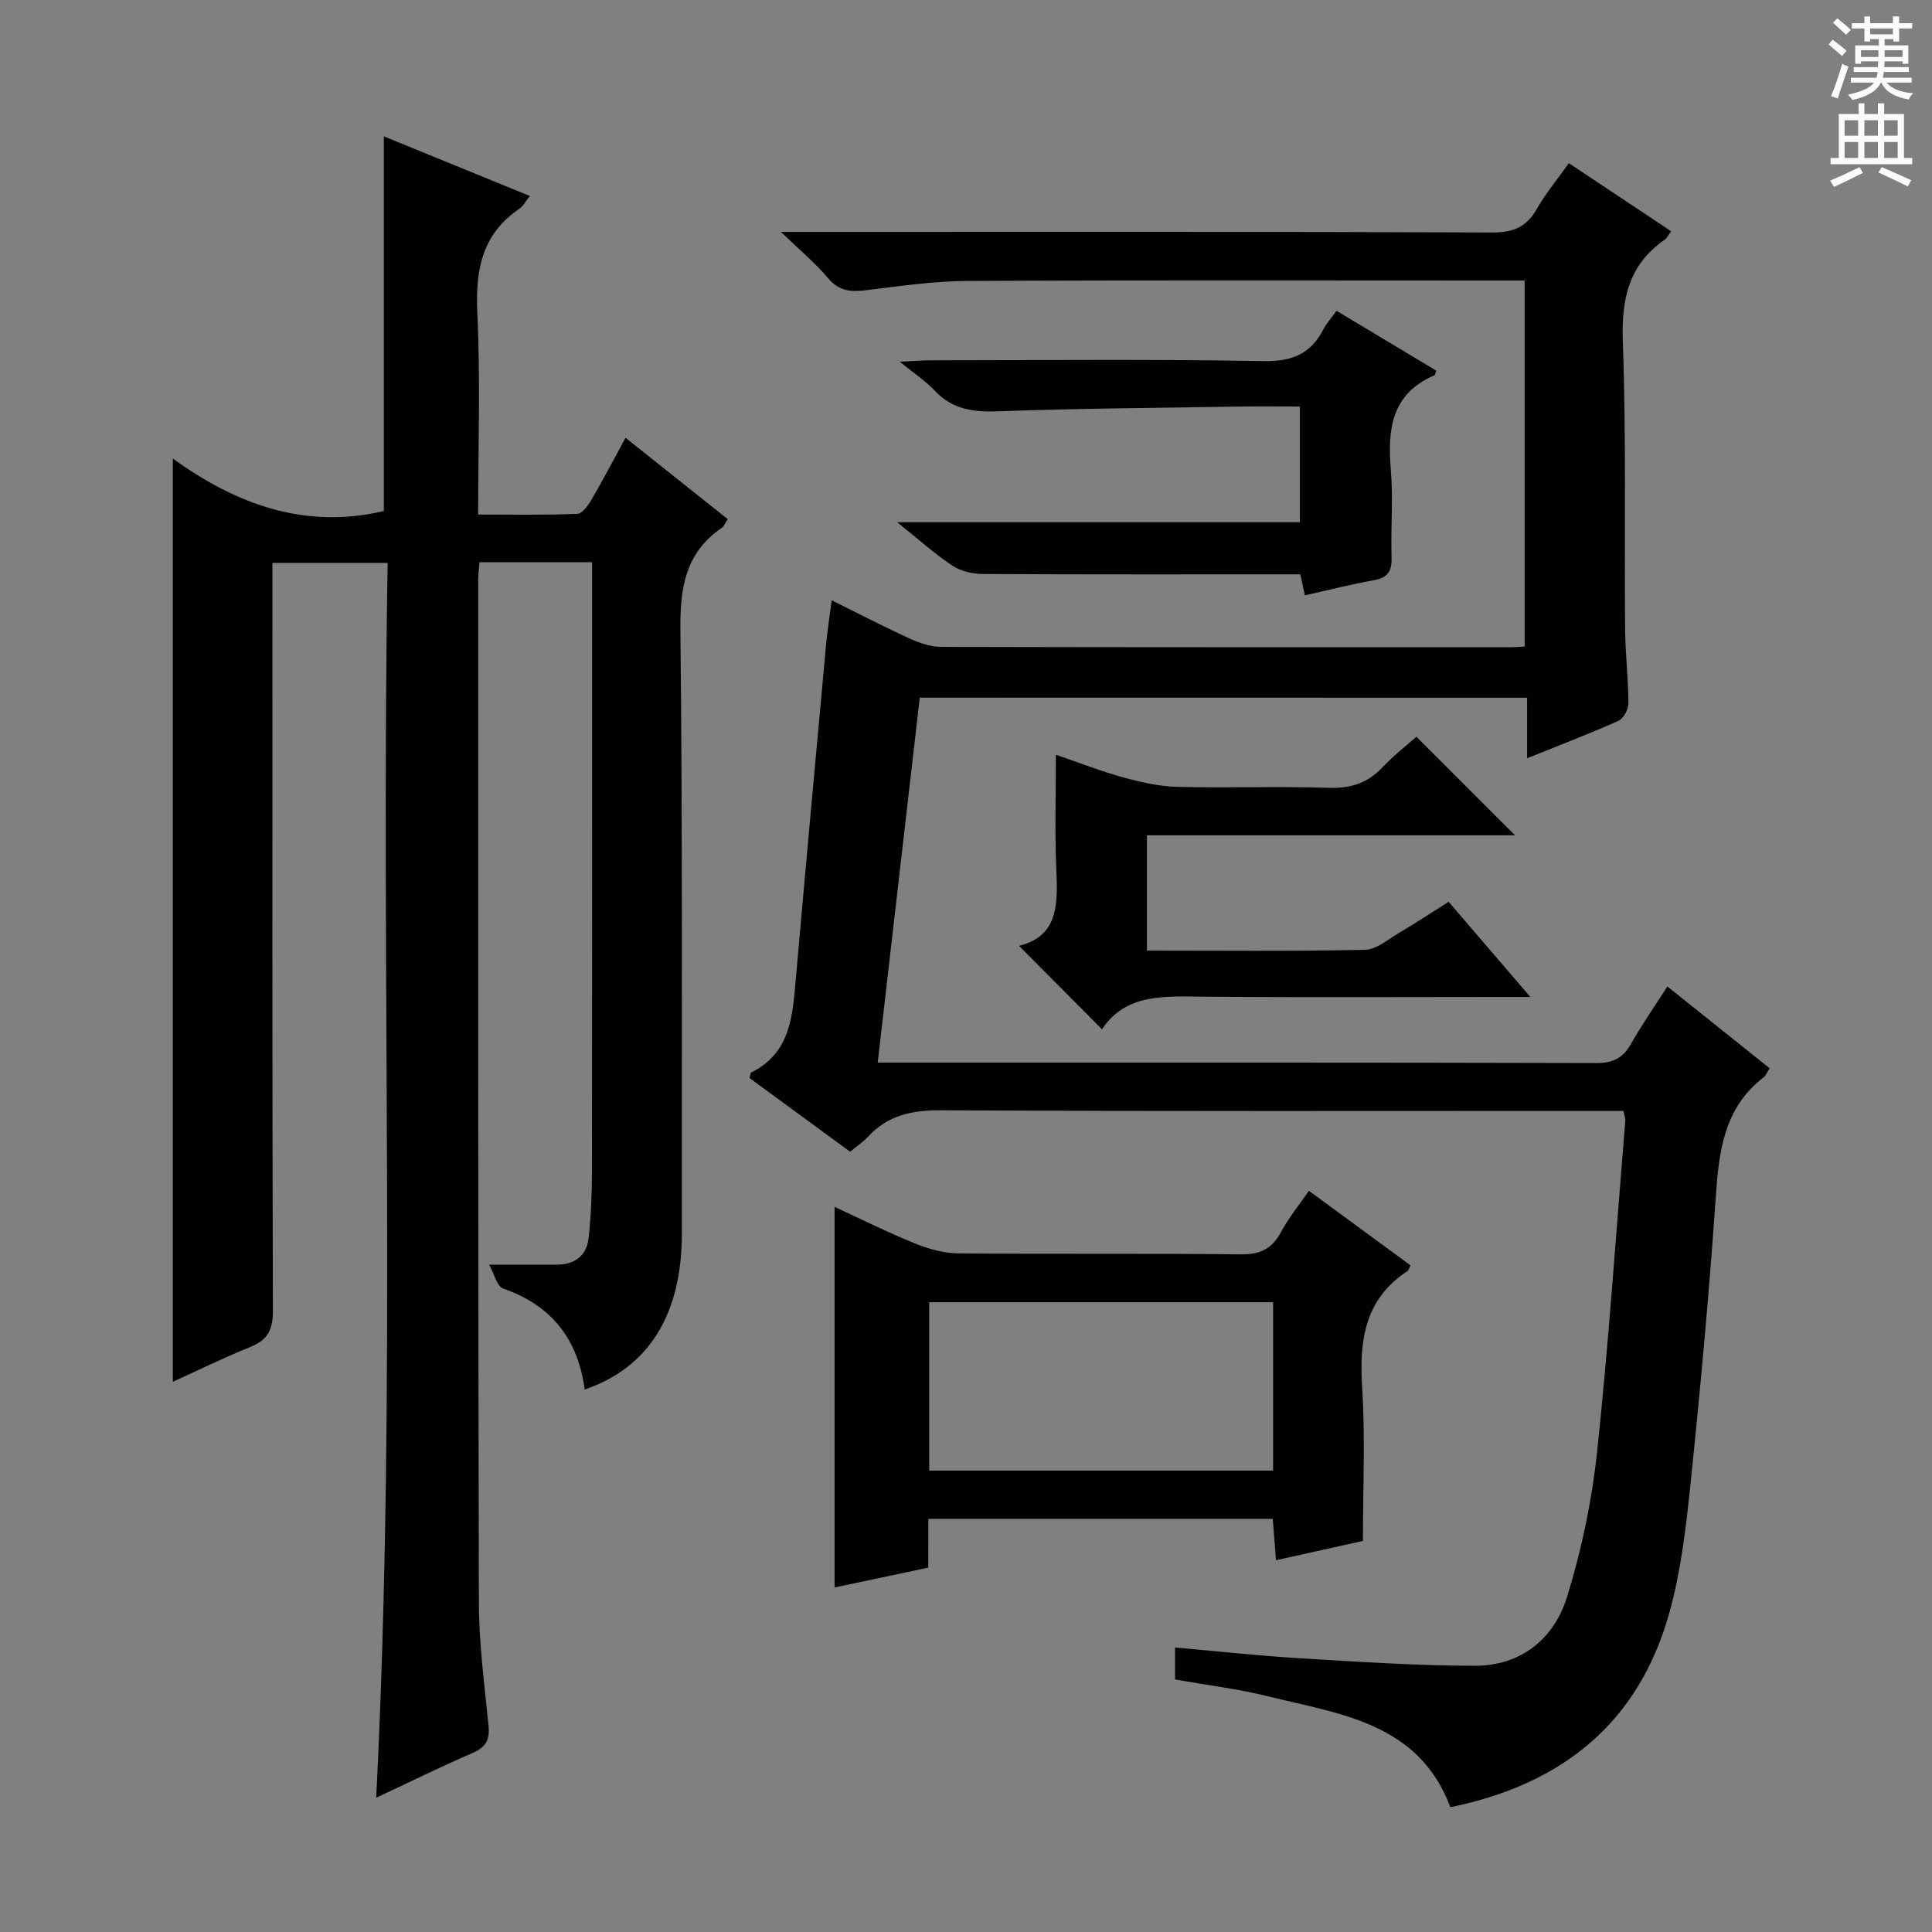
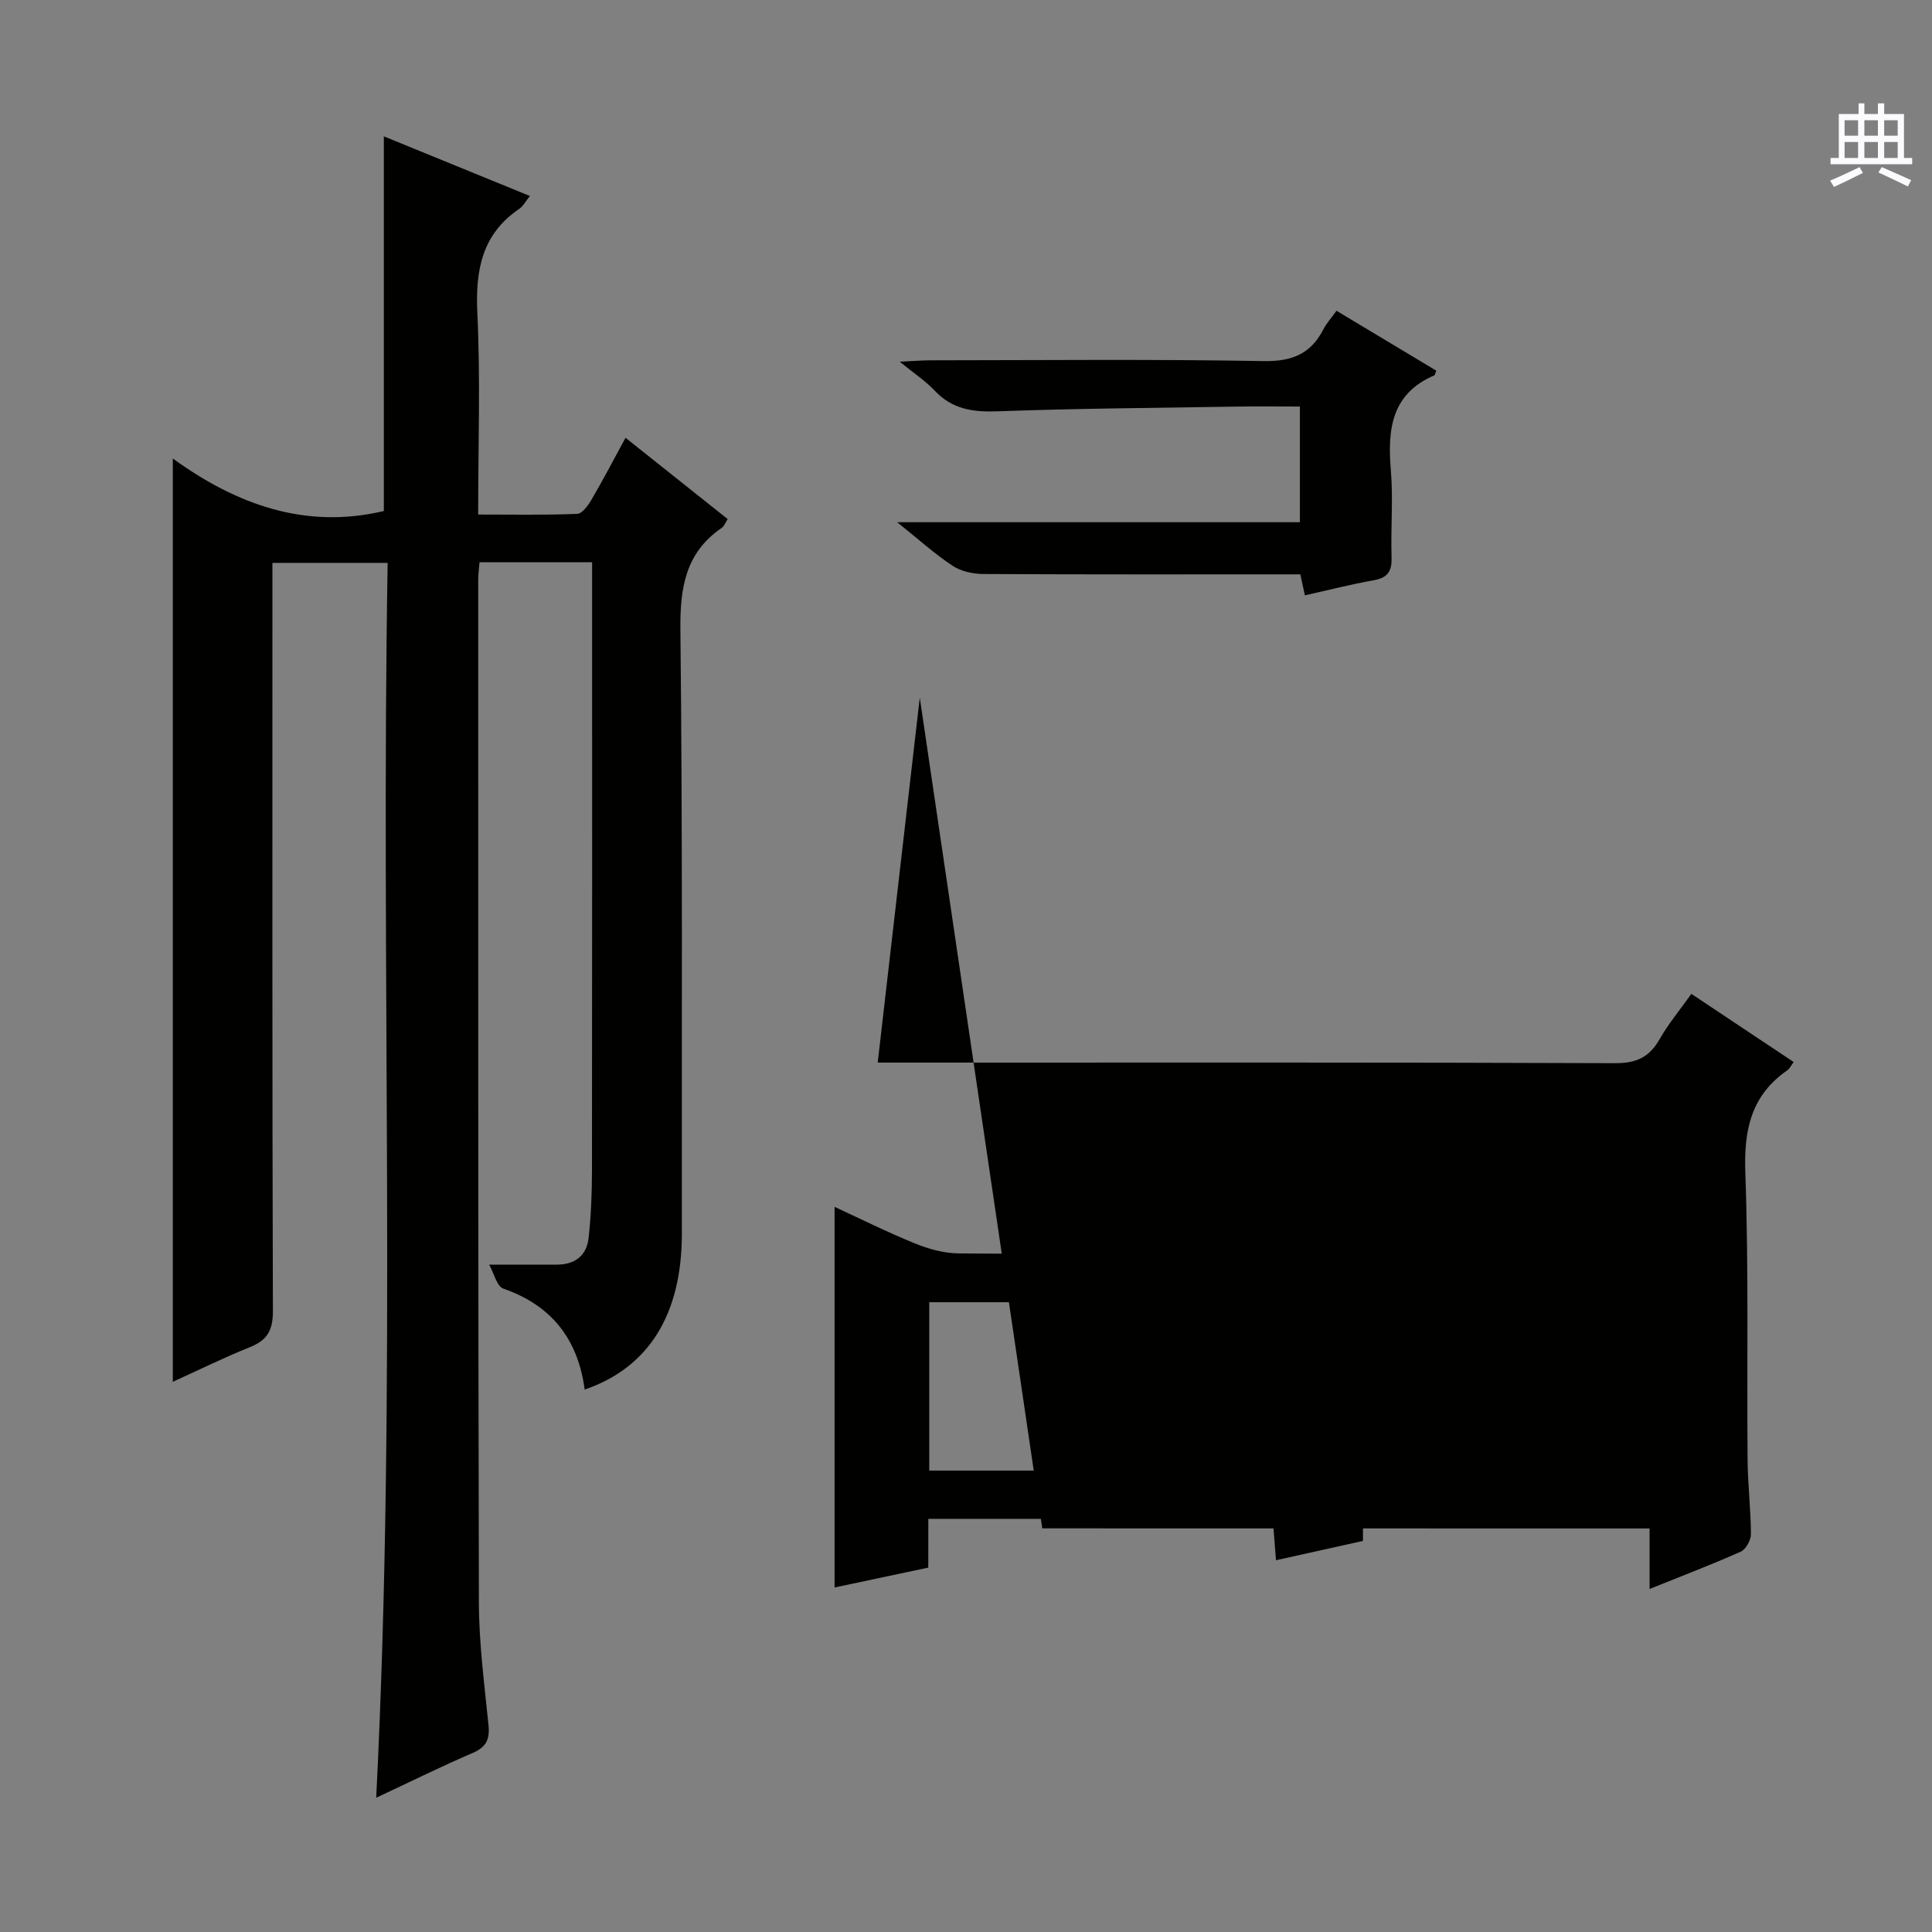
<svg xmlns="http://www.w3.org/2000/svg" enable-background="new 0 0 400 400" viewBox="0 0 400 400">
  <rect x="0" y="0" width="400" height="400" fill="#808080" stroke="none" />
  <g fill="#010100">
    <path d="m35.78 286.09c0-63.66 0-126.95 0-191.16 13.2 9.57 27.52 14.71 43.69 10.87 0-25.59 0-51.32 0-77.57 10.02 4.09 19.91 8.13 30.24 12.35-.96 1.19-1.42 2.13-2.18 2.64-7.78 5.28-9.12 12.73-8.7 21.62.65 13.62.17 27.29.17 41.69 7.01 0 13.77.13 20.51-.14 1.04-.04 2.26-1.76 2.96-2.95 2.35-4.01 4.5-8.14 7.04-12.8 7.13 5.68 14.08 11.21 21.15 16.83-.49.75-.72 1.47-1.21 1.8-7.57 5.18-8.67 12.44-8.58 21.17.46 41.65.26 83.31.3 124.96.01 16.68-6.82 27.75-20.12 32.29-1.38-10.36-6.78-17.4-16.83-20.89-1.36-.47-1.94-3.18-2.95-4.97h14.03c3.72 0 6.16-1.87 6.56-5.5.51-4.6.69-9.25.7-13.88.05-39.99.03-79.98.03-119.97 0-1.95 0-3.89 0-6.07-8.12 0-15.54 0-23.31 0-.1 1.29-.27 2.41-.27 3.52.01 70.65-.04 141.3.14 211.94.02 8.45 1.15 16.91 1.99 25.34.29 2.92-.48 4.52-3.28 5.72-6.54 2.81-12.93 5.98-19.97 9.27 4.3-85.36.9-170.33 2.37-255.66-8.08 0-15.62 0-23.86 0v6.45c0 49.49-.05 98.97.1 148.46.01 3.96-1.15 6.02-4.75 7.46-5.48 2.2-10.79 4.83-15.97 7.18z" />
-     <path d="m190.43 144.44c-2.89 25.1-5.76 49.97-8.71 75.56h5.32c47.83 0 95.66-.04 143.5.09 3.46.01 5.49-1.06 7.14-3.97 2.2-3.89 4.77-7.57 7.53-11.88 7.21 5.77 14.15 11.31 21.18 16.93-.55.85-.79 1.52-1.27 1.89-8.2 6.33-9.24 15.28-9.89 24.8-1.36 19.89-3.2 39.76-5.25 59.59-.92 8.9-1.98 17.92-4.37 26.5-6.36 22.75-22.13 35.47-45.32 40.21-6.6-17.5-22.79-19.25-37.69-22.94-6.25-1.55-12.7-2.33-19.32-3.51 0-2.06 0-4.15 0-6.61 8.69.76 17.21 1.7 25.77 2.22 12.08.73 24.18 1.54 36.28 1.56 9.52.02 16.41-5.53 19.11-14.26 3.02-9.75 5.15-19.95 6.23-30.1 2.42-22.79 3.95-45.68 5.83-68.54.04-.46-.18-.94-.39-1.98-1.9 0-3.84 0-5.79 0-45.17 0-90.33.11-135.5-.13-6.05-.03-11.03 1.03-15.14 5.51-.99 1.08-2.26 1.9-3.67 3.07-7.04-5.16-13.98-10.24-20.83-15.26.18-.61.18-1.06.36-1.14 8.19-4.07 8.55-11.8 9.23-19.46 2.03-23.02 4.14-46.03 6.25-69.04.26-2.8.7-5.58 1.17-9.27 5.56 2.75 10.76 5.46 16.08 7.89 2.05.94 4.39 1.75 6.59 1.76 39.33.1 78.66.07 118 .07.82 0 1.63-.08 2.8-.14 0-25.15 0-50.2 0-75.78-1.9 0-3.68 0-5.47 0-36.67 0-73.33-.1-110 .09-6.95.04-13.9 1.06-20.82 1.91-3.16.39-5.64.24-7.91-2.47-2.62-3.12-5.81-5.76-9.78-9.6h6.86c46.83 0 93.66-.07 140.5.12 4.43.02 7.1-1.26 9.22-4.99 1.79-3.15 4.15-5.98 6.56-9.36 7.09 4.72 13.96 9.3 21.18 14.11-.58.77-.84 1.39-1.31 1.71-7.49 5.19-9.02 12.32-8.7 21.15.71 19.81.3 39.65.47 59.48.04 5.15.67 10.29.69 15.43 0 1.24-1.05 3.13-2.12 3.61-6.04 2.69-12.23 5.05-18.86 7.72 0-4.36 0-8.26 0-12.53-41.98-.02-83.55-.02-125.74-.02z" />
+     <path d="m190.43 144.44c-2.89 25.1-5.76 49.97-8.71 75.56h5.32h6.86c46.83 0 93.66-.07 140.5.12 4.43.02 7.1-1.26 9.22-4.99 1.79-3.15 4.15-5.98 6.56-9.36 7.09 4.72 13.96 9.3 21.18 14.11-.58.77-.84 1.39-1.31 1.71-7.49 5.19-9.02 12.32-8.7 21.15.71 19.81.3 39.65.47 59.48.04 5.15.67 10.29.69 15.43 0 1.24-1.05 3.13-2.12 3.61-6.04 2.69-12.23 5.05-18.86 7.72 0-4.36 0-8.26 0-12.53-41.98-.02-83.55-.02-125.74-.02z" />
    <path d="m192.19 324.56c-7.05 1.49-13.45 2.85-19.4 4.11 0-26.24 0-52.27 0-78.8 5.36 2.47 10.91 5.24 16.64 7.57 2.83 1.15 6 2.04 9.03 2.06 19.47.18 38.95-.03 58.43.2 4.03.05 6.48-1.16 8.35-4.65 1.54-2.88 3.66-5.46 5.75-8.51 7.26 5.32 14.17 10.39 21.03 15.43-.31.64-.37 1.03-.6 1.18-8.96 5.86-10.02 14.49-9.39 24.29.65 10.25.15 20.56.15 31.59-5.05 1.12-11.31 2.51-18 4-.23-2.93-.44-5.63-.67-8.57-23.82 0-47.36 0-71.31 0-.01 3.38-.01 6.48-.01 10.1zm71.39-54.95c-24.16 0-47.71 0-71.19 0v34.86h71.19c0-11.77 0-23.2 0-34.86z" />
-     <path d="m237.46 196.81c15.24 0 30.19.16 45.14-.16 2.36-.05 4.73-2.13 6.98-3.46 3.4-2.01 6.7-4.19 10.35-6.48 5.43 6.33 10.7 12.47 16.91 19.7-2.82 0-4.52 0-6.22 0-20.48 0-40.96.12-61.44-.06-8.08-.07-16.11-.69-21.02 6.75-5.91-5.94-11.49-11.55-17.19-17.28 8.39-2.03 8.02-9.02 7.71-16.28-.31-7.45-.07-14.92-.07-23.28 5.12 1.75 9.52 3.49 14.05 4.72 3.62.99 7.39 1.84 11.12 1.93 10.48.26 20.98-.14 31.46.2 4.53.14 7.98-1.04 11.04-4.3 2.26-2.4 4.9-4.44 6.97-6.28 6.92 6.91 13.65 13.64 20.42 20.41-25.05 0-50.43 0-76.2 0-.01 7.97-.01 15.53-.01 23.87z" />
    <path d="m186.28 74.89c2.83-.13 4.57-.29 6.3-.29 23-.02 46-.25 68.99.16 5.92.11 9.83-1.48 12.46-6.64.59-1.16 1.51-2.15 2.68-3.78 6.99 4.2 13.86 8.33 20.65 12.4-.26.69-.27.92-.37.96-8.97 3.84-9.73 11.24-9.03 19.67.5 5.96-.04 11.99.15 17.99.09 2.82-.72 4.24-3.63 4.76-4.71.84-9.35 2.03-14.32 3.14-.4-1.84-.73-3.39-.94-4.35-22.1 0-43.88.05-65.65-.07-2.15-.01-4.61-.55-6.36-1.71-3.69-2.43-6.99-5.44-11.46-9.01h83.38c0-8.13 0-15.8 0-23.95-4.55 0-8.84-.06-13.14.01-16.47.27-32.95.38-49.42.98-5.12.19-9.42-.41-13.06-4.29-1.86-1.98-4.21-3.52-7.23-5.98z" />
  </g>
-   <path d="m378.6 9.2.8-1c.9.7 1.9 1.4 2.9 2.3l-.9 1.1c-1.1-.9-2-1.7-2.8-2.4zm.5 10.7c.9-2.1 1.6-4.3 2.3-6.7.4.2.8.4 1.3.6-.7 2.1-1.5 4.3-2.2 6.6zm.4-15.2.9-.9c1 .8 2 1.6 2.8 2.4l-1 1c-1-.9-1.9-1.8-2.7-2.5zm12.5-1.3h1.2v1.4h2.7v1.1h-2.7v2.7h-1.2v-.5h-1.8v1.3h4.9v3.8h-1.2v-.5h-3.7c0 .4-.1.9-.1 1.2h5.1v1h-5.2c0 .5-.1.9-.2 1.2h6v1h-5.2c1.1 1.3 2.9 2 5.5 2.2-.4.4-.7.8-.9 1.3-2.9-.5-4.8-1.6-5.7-3.5h-.1c-.8 1.7-2.7 2.9-5.9 3.6-.2-.4-.6-.8-.9-1.1 2.8-.6 4.6-1.4 5.4-2.5h-4.8v-1h5.3c.1-.3.2-.7.2-1.2h-4.9v-1h5c0-.4 0-.8.1-1.2h-3.6v.5h-1.2v-3.8h4.9v-1.3h-1.8v.5h-1.2v-2.7h-2.6v-1.1h2.6v-1.4h1.2v1.4h4.7v-1.4zm-6.7 8.4h3.6c0-.4 0-.9 0-1.4h-3.6zm1.9-4.7h4.7v-1.2h-4.7zm6.7 3.3h-3.7v1.4h3.7z" fill="#fbfafc" />
  <path d="m384.7 21.4h1.3v2.2h2.8v-2.2h1.3v2.2h4.1v9.1h1.7v1.3h-16.9v-1.3h1.7v-9.1h4.1v-2.2zm.3 13.2.7 1.2c-1.8.9-3.8 1.9-6 2.9-.2-.4-.5-.8-.8-1.3 2.4-1 4.4-2 6.1-2.8zm-3.1-6.5h2.8v-3.2h-2.8zm0 4.6h2.8v-3.3h-2.8zm4.1-4.6h2.8v-3.2h-2.8zm0 4.6h2.8v-3.3h-2.8zm3.6 1.9c2.1.9 4.1 1.8 6.1 2.7l-.7 1.3c-2.2-1.1-4.2-2-6.1-2.9zm3.3-9.7h-2.8v3.2h2.8zm-2.8 7.8h2.8v-3.3h-2.8z" fill="#fbfafc" />
</svg>